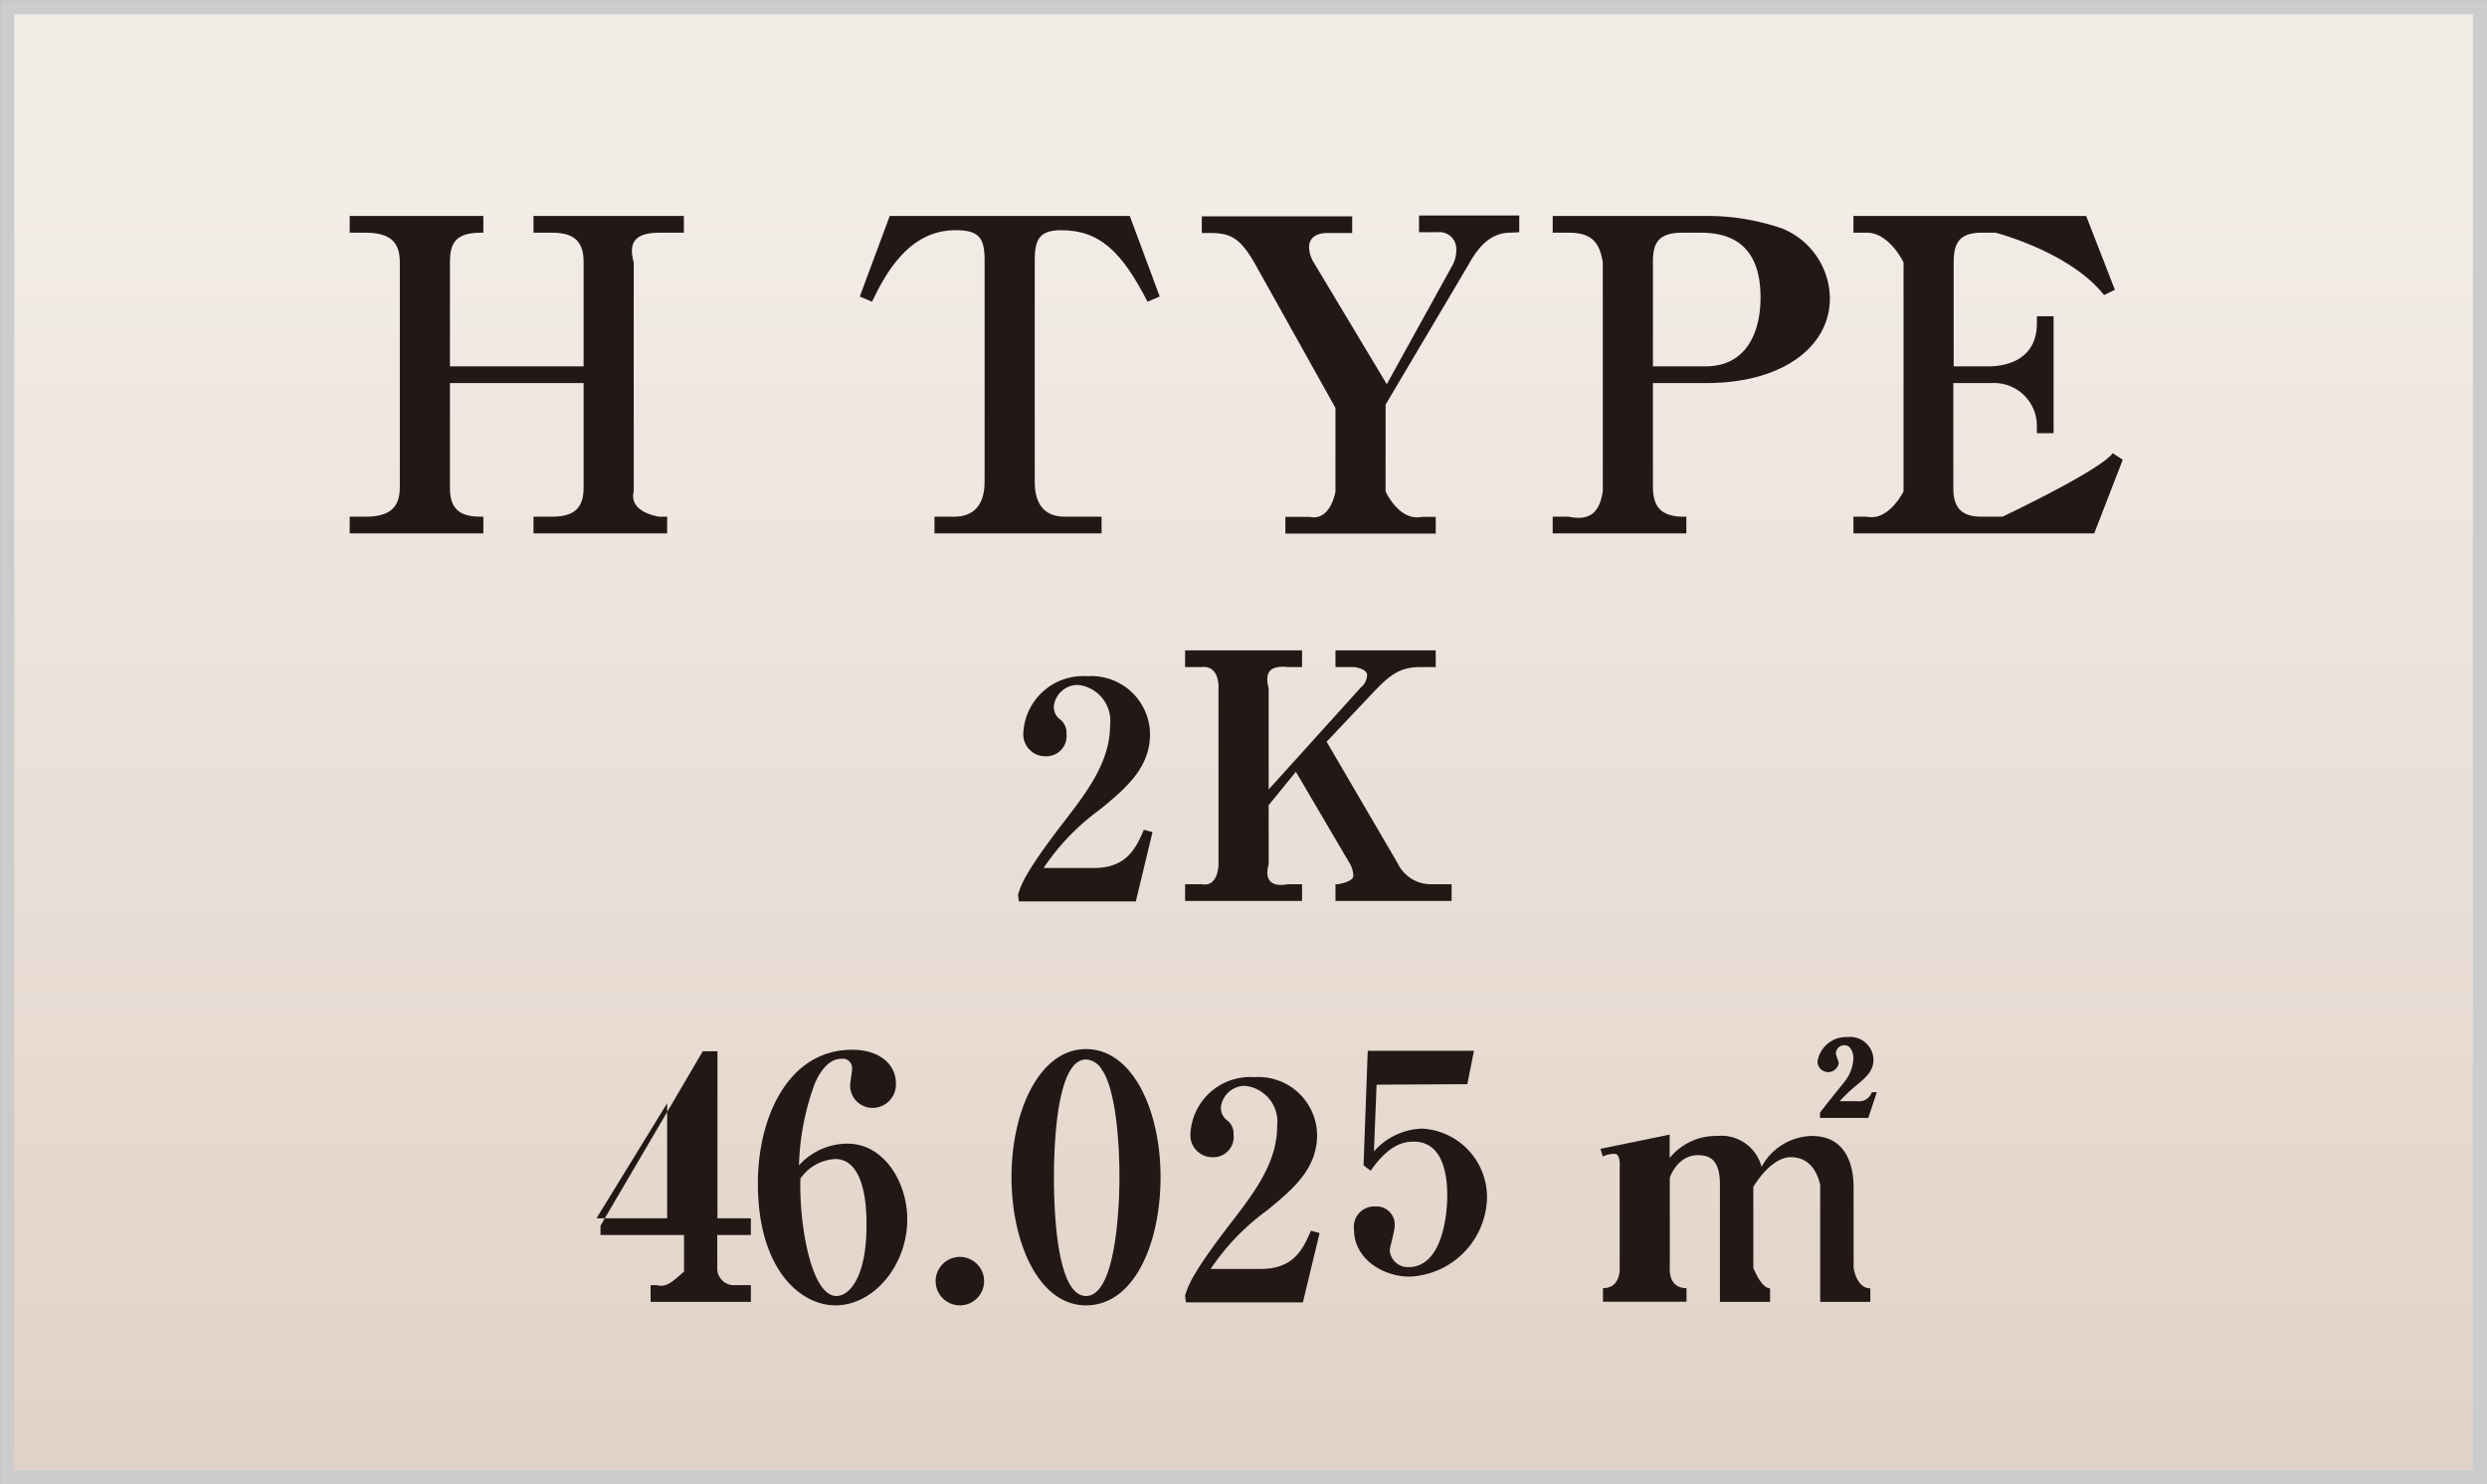
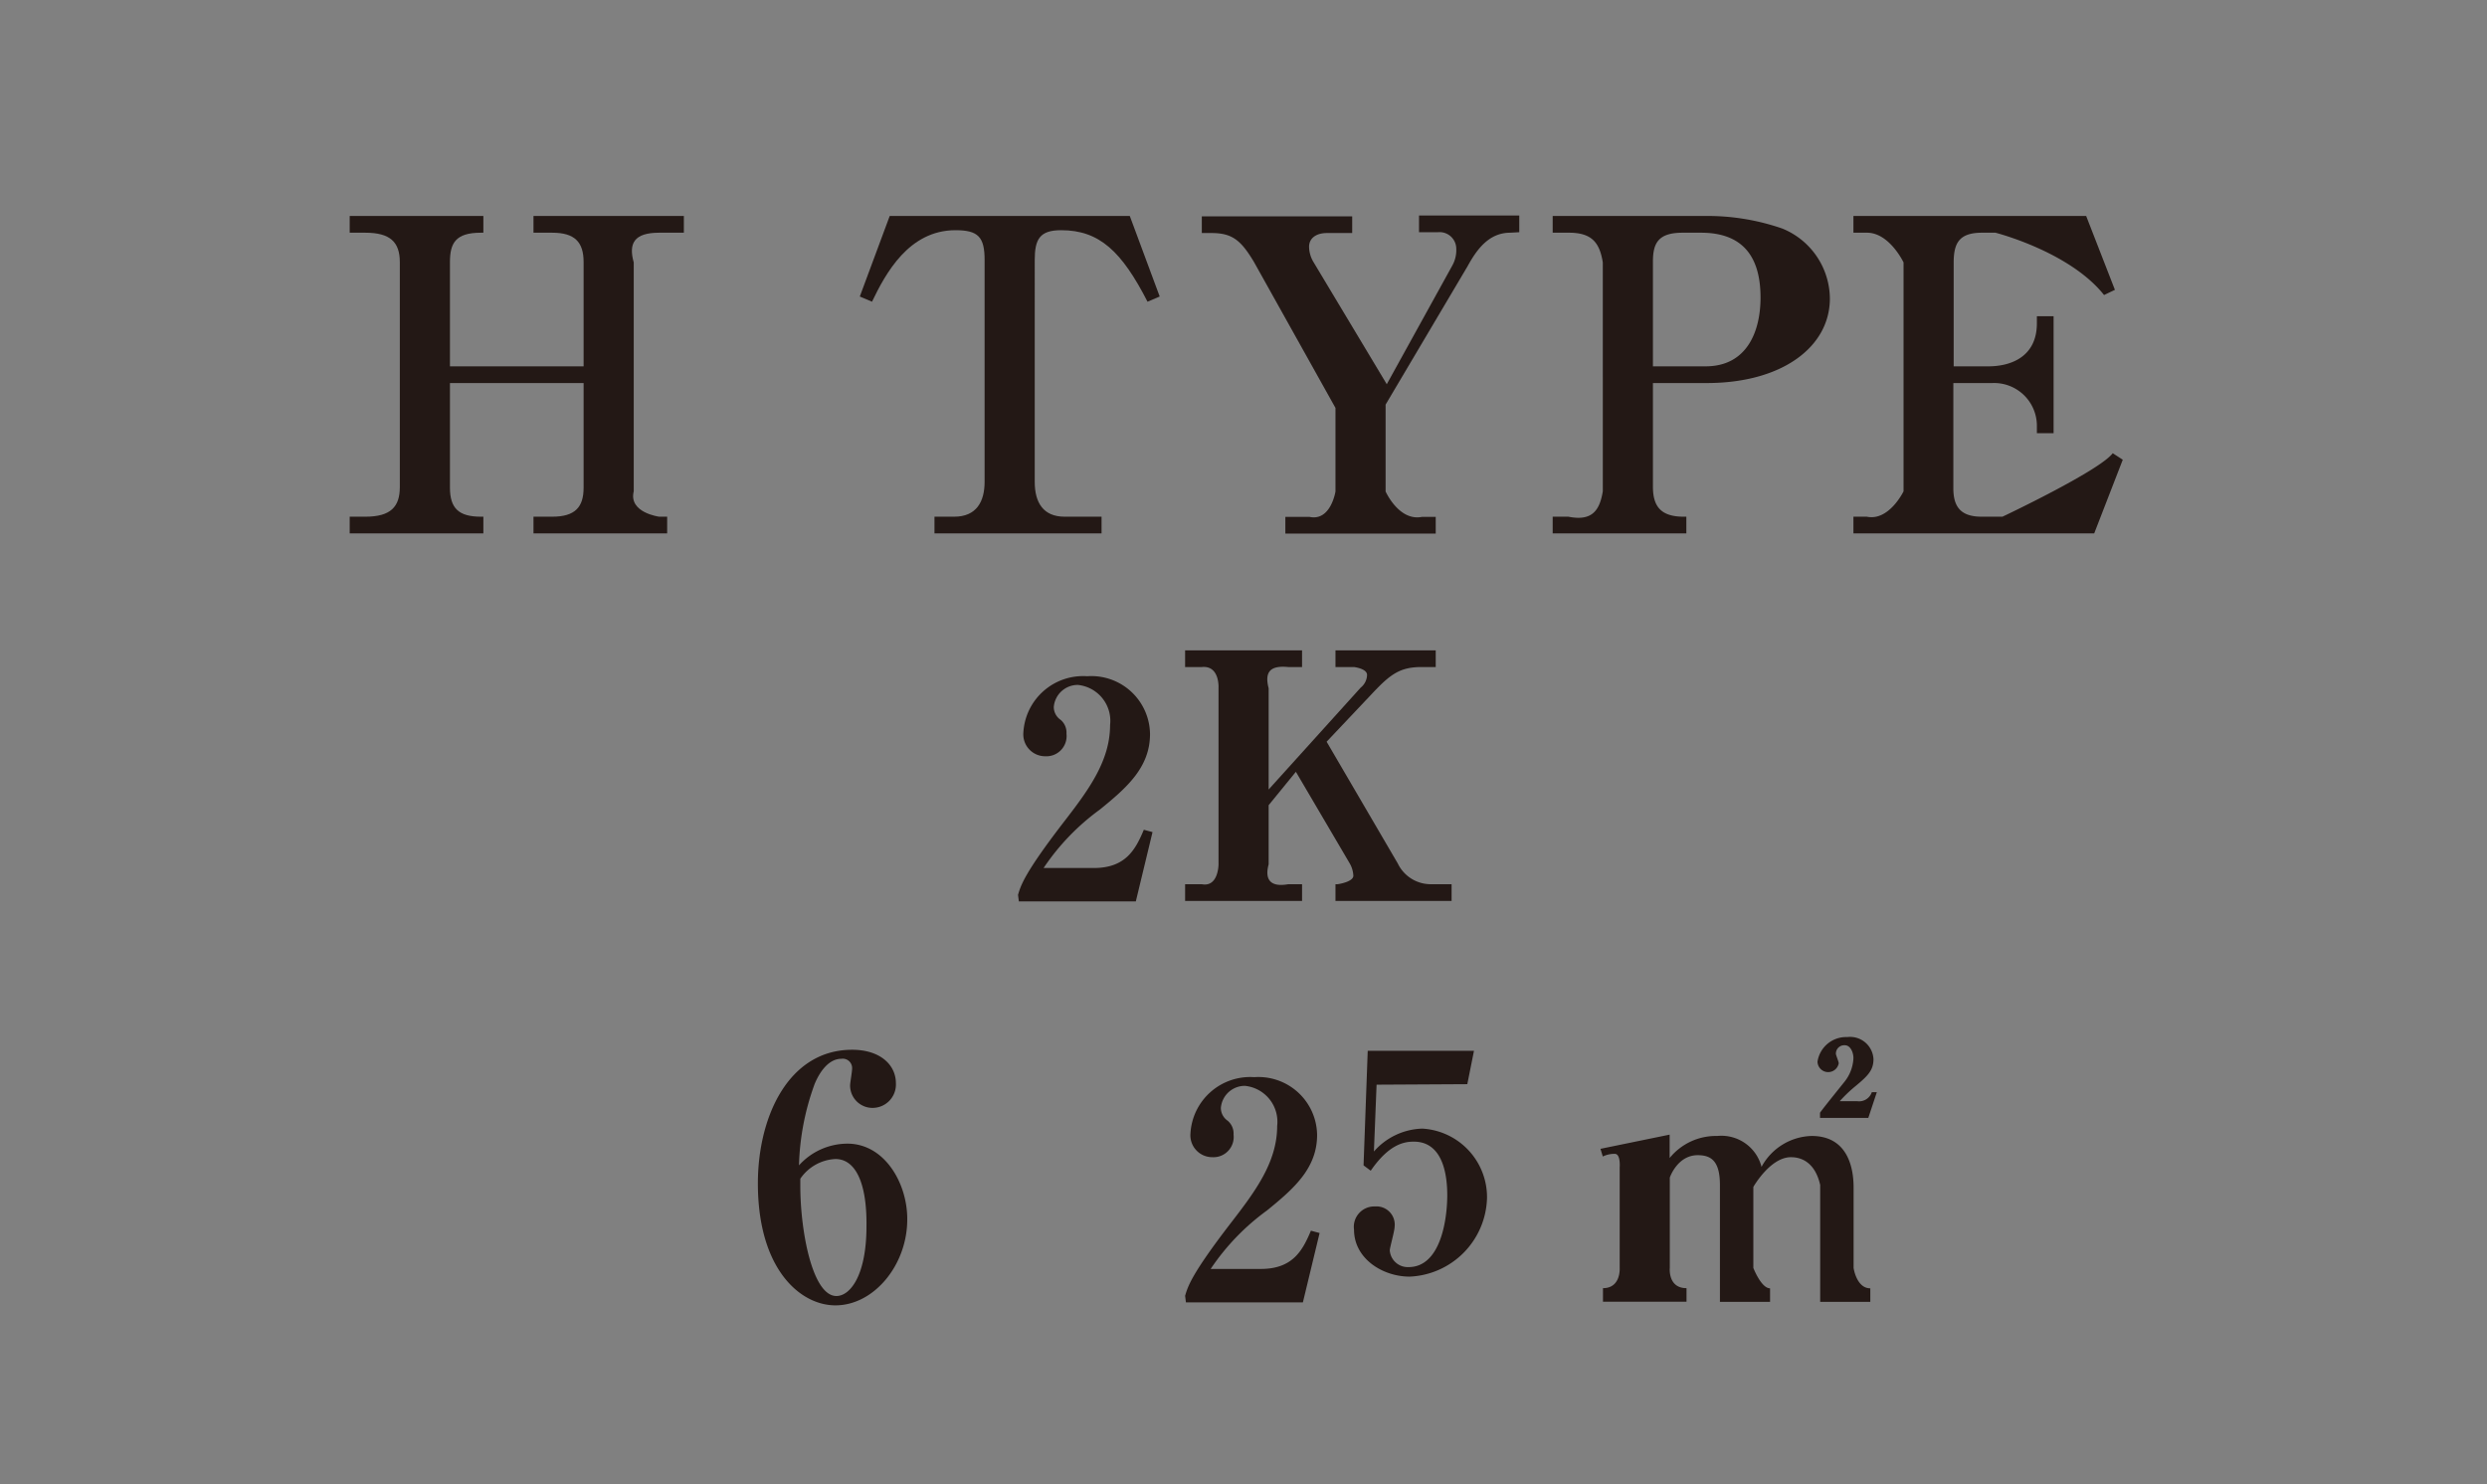
<svg xmlns="http://www.w3.org/2000/svg" width="148.85" height="88.85" viewBox="0 0 148.85 88.85">
  <rect x="0" y="0" width="148.85" height="88.85" fill="#808080" stroke="none" />
  <defs>
    <linearGradient id="linear-gradient" x1="74.43" y1="0.43" x2="74.43" y2="88.43" gradientUnits="userSpaceOnUse">
      <stop offset="0.13" stop-color="#f2ece7" />
      <stop offset="1" stop-color="#e1d2c7" />
    </linearGradient>
  </defs>
  <g id="レイヤー_2" data-name="レイヤー 2">
    <g id="レイヤー_1-2" data-name="レイヤー 1">
-       <rect x="0.43" y="0.43" width="148" height="88" style="stroke:#ccc;stroke-miterlimit:10;stroke-width:0.85px;fill:url(#linear-gradient)" />
      <path d="M31.93,31.93v-1h1.12c1.38,0,1.88-.58,1.88-1.74V22.93h-8v6.26c0,1.23.52,1.74,1.85,1.74h.15v1h-8v-1h.94c1.51,0,2.06-.59,2.06-1.77V15.69c0-1.2-.58-1.76-2.06-1.76h-.94v-1h8v1h-.15c-1.52,0-1.85.63-1.85,1.76v6.24h8V15.69c0-1.2-.53-1.76-1.88-1.76H31.93v-1h9v1H39.45c-1.5,0-1.84.64-1.52,1.78v13.7c-.32,1.28,1.52,1.52,1.52,1.52h.48v1Z" style="fill:#231815" />
      <path d="M68.68,18.06c-1.54-3-2.87-4.28-5.17-4.28-1.28,0-1.58.54-1.58,1.78V28.84c0,1.26.52,2.09,1.79,2.09h2.21v1h-10v-1h1.18c1.34,0,1.82-.91,1.82-2.09V15.56c0-1.37-.38-1.78-1.74-1.78-2.8,0-4.19,2.6-5,4.28l-.73-.31,1.79-4.82H67.62l1.79,4.82Z" style="fill:#231815" />
      <path d="M90.39,13.93c-1.28,0-2,1-2.55,2l-4.91,8.29v5.2s.8,1.8,2.18,1.52h.82v1h-9v-1h1.44c1.28.28,1.56-1.52,1.56-1.52v-5l-4.88-8.74c-.78-1.3-1.3-1.74-2.58-1.73h-.54v-1h9v1H79.41c-.62,0-1.06.3-1.06.82a1.81,1.81,0,0,0,.26.91L83,23l3.92-7.1a1.89,1.89,0,0,0,.24-1,1,1,0,0,0-1.1-1H84.93v-1h6v1Z" style="fill:#231815" />
      <path d="M98.93,22.93v6.2c0,1.17.46,1.8,1.84,1.8h.16v1h-8v-1h.94c1.4.28,1.87-.35,2.06-1.52V15.71c-.19-1.19-.66-1.79-2.06-1.78h-.94v-1h9a13.69,13.69,0,0,1,4.74.75,4.56,4.56,0,0,1,2.85,4.19c0,2.89-2.85,5.06-7.37,5.06Zm0-1h3.15c2.46,0,3.29-2.06,3.29-4.12,0-2.63-1.23-3.88-3.56-3.88h-1.1c-1.46,0-1.78.62-1.78,1.73Z" style="fill:#231815" />
      <path d="M110.93,12.93h13.93l1.72,4.42-.65.31c-2.06-2.6-6.5-3.73-6.5-3.73h-.8c-1.37,0-1.7.62-1.7,1.79v6.21H119c1.37,0,2.91-.58,2.91-2.58v-.42h1v7h-1v-.47a2.56,2.56,0,0,0-2.67-2.53h-2.33v6.3c0,1.15.48,1.7,1.7,1.7h1.24s5.8-2.74,6.6-3.8l.6.39-1.71,4.41H110.93v-1h.8c1.33.28,2.2-1.52,2.2-1.52V15.71s-.85-1.79-2.2-1.78h-.8Z" style="fill:#231815" />
      <path d="M60.93,53.57c.16-.56.39-1.3,2.66-4.26,1.5-1.94,2.85-3.71,2.85-5.91A2.16,2.16,0,0,0,64.51,41a1.44,1.44,0,0,0-1.44,1.32.93.93,0,0,0,.41.77,1,1,0,0,1,.35.83,1.21,1.21,0,0,1-1.27,1.35,1.31,1.31,0,0,1-1.31-1.42,3.58,3.58,0,0,1,3.82-3.37,3.51,3.51,0,0,1,3.76,3.46c0,2-1.4,3.22-3,4.52a13.83,13.83,0,0,0-3.37,3.5h3c1.91,0,2.5-1.1,3-2.29l.52.14-1,4.15h-7Z" style="fill:#231815" />
      <path d="M79.93,53.93v-1h.13s.94-.13.94-.51a1.63,1.63,0,0,0-.22-.74L77.56,46.2l-1.63,2v3.54c-.25.92.11,1.38,1.17,1.19h.83v1h-7v-1h1c1,.19,1-1.19,1-1.19V41.2s.09-1.38-1-1.27h-1v-1h7v1H77.1c-1.1-.11-1.42.31-1.17,1.27v6.06l5.51-6.1a1,1,0,0,0,.38-.76c0-.38-.78-.47-.78-.47H79.93v-1h6v1h-.86c-1.28,0-1.86.44-2.9,1.54L79.4,44.4l4.26,7.29a2.19,2.19,0,0,0,2,1.24h1.22v1Z" style="fill:#231815" />
-       <path d="M42.93,73.93v1.92A1,1,0,0,0,44,76.93h.94v1h-6v-1h.37c.6.17,1-.27,1.63-.81V73.93h-5v-.56l6.12-10.44h.88v10h2v1Zm-3-7.89L35.7,72.93h4.23Z" style="fill:#231815" />
      <path d="M50,78.14c-2.1,0-4.64-2.16-4.64-7.3,0-4,1.84-8,5.64-8,1.7,0,2.62.92,2.62,2a1.4,1.4,0,0,1-1.4,1.48,1.34,1.34,0,0,1-1.34-1.36c0-.14.12-.8.12-1a.56.56,0,0,0-.64-.58c-.92,0-1.44,1.12-1.6,1.5a15.32,15.32,0,0,0-.94,4.88,3.91,3.91,0,0,1,2.9-1.3c2.22,0,3.58,2.36,3.58,4.5C54.32,75.7,52.32,78.14,50,78.14Zm0-8.76a2.7,2.7,0,0,0-2.1,1.18V71c0,2.68.72,6.58,2.16,6.58.82,0,1.8-1.22,1.8-4.18C51.89,70.86,51.23,69.38,50,69.38Z" style="fill:#231815" />
-       <path d="M57.46,78.14A1.45,1.45,0,1,1,58.9,76.7,1.45,1.45,0,0,1,57.46,78.14Z" style="fill:#231815" />
-       <path d="M65,78.14c-2.82,0-4.46-3.74-4.46-7.68S62.2,62.8,65,62.8s4.46,3.68,4.46,7.66S67.88,78.14,65,78.14Zm1-14a1.19,1.19,0,0,0-1-.72c-1.8,0-1.92,5.36-1.92,7.08s.12,7.08,1.92,7.08S67,72.18,67,70.46C67,69.92,67,65.72,66,64.1Z" style="fill:#231815" />
      <path d="M70.93,77.57c.16-.56.39-1.3,2.66-4.26,1.5-1.94,2.85-3.71,2.85-5.91A2.16,2.16,0,0,0,74.51,65a1.44,1.44,0,0,0-1.44,1.32.93.93,0,0,0,.41.77,1,1,0,0,1,.35.83,1.21,1.21,0,0,1-1.27,1.35,1.31,1.31,0,0,1-1.31-1.42,3.58,3.58,0,0,1,3.82-3.37,3.51,3.51,0,0,1,3.76,3.46c0,2-1.4,3.22-3,4.52a13.83,13.83,0,0,0-3.37,3.5h3c1.91,0,2.5-1.1,3-2.29l.52.14-1,4.15h-7Z" style="fill:#231815" />
      <path d="M82.39,64.93l-.16,4a4,4,0,0,1,2.9-1.37A4.11,4.11,0,0,1,89,71.7a4.84,4.84,0,0,1-4.63,4.72c-1.62,0-3.33-1.08-3.33-2.81a1.22,1.22,0,0,1,1.26-1.39,1.09,1.09,0,0,1,1.17,1.21c0,.25-.29,1.26-.29,1.42a1.08,1.08,0,0,0,1.12,1c1.93,0,2.32-2.86,2.32-4.31,0-1.09-.21-3.2-2-3.2-.53,0-1.46.11-2.58,1.74l-.43-.32.25-6.86h6.36l-.4,2Z" style="fill:#231815" />
      <path d="M99.93,67.92v1.4A3.57,3.57,0,0,1,102.78,68a2.48,2.48,0,0,1,2.65,1.85,3.51,3.51,0,0,1,3-1.85c2.15,0,2.51,1.89,2.51,3.08V75.9s.17,1.22,1,1.22v.81h-3v-7c-.31-1.36-1.13-1.66-1.75-1.66-1.24,0-2.25,1.78-2.25,1.78V75.9s.47,1.22,1,1.22v.81h-3v-7c0-1.46-.55-1.78-1.33-1.78-1.22,0-1.67,1.34-1.67,1.34v5.4s-.13,1.22,1,1.22v.81h-5v-.81c1.09,0,1-1.22,1-1.22v-6s.07-.82-.29-.82a1.58,1.58,0,0,0-.72.16l-.14-.46Zm11.89-1h-2.89v-.31c.2-.29,1.24-1.57,1.47-1.86a2.42,2.42,0,0,0,.53-1.41c0-.36-.19-.77-.51-.77a.5.5,0,0,0-.54.51c0,.08.17.47.17.57a.64.64,0,0,1-1.27-.1,1.73,1.73,0,0,1,1.78-1.47,1.4,1.4,0,0,1,1.57,1.32c0,.66-.33,1-1.08,1.62a8.5,8.5,0,0,0-.94.9h1.06a.8.8,0,0,0,.86-.54l.3,0Z" style="fill:#231815" />
    </g>
  </g>
</svg>